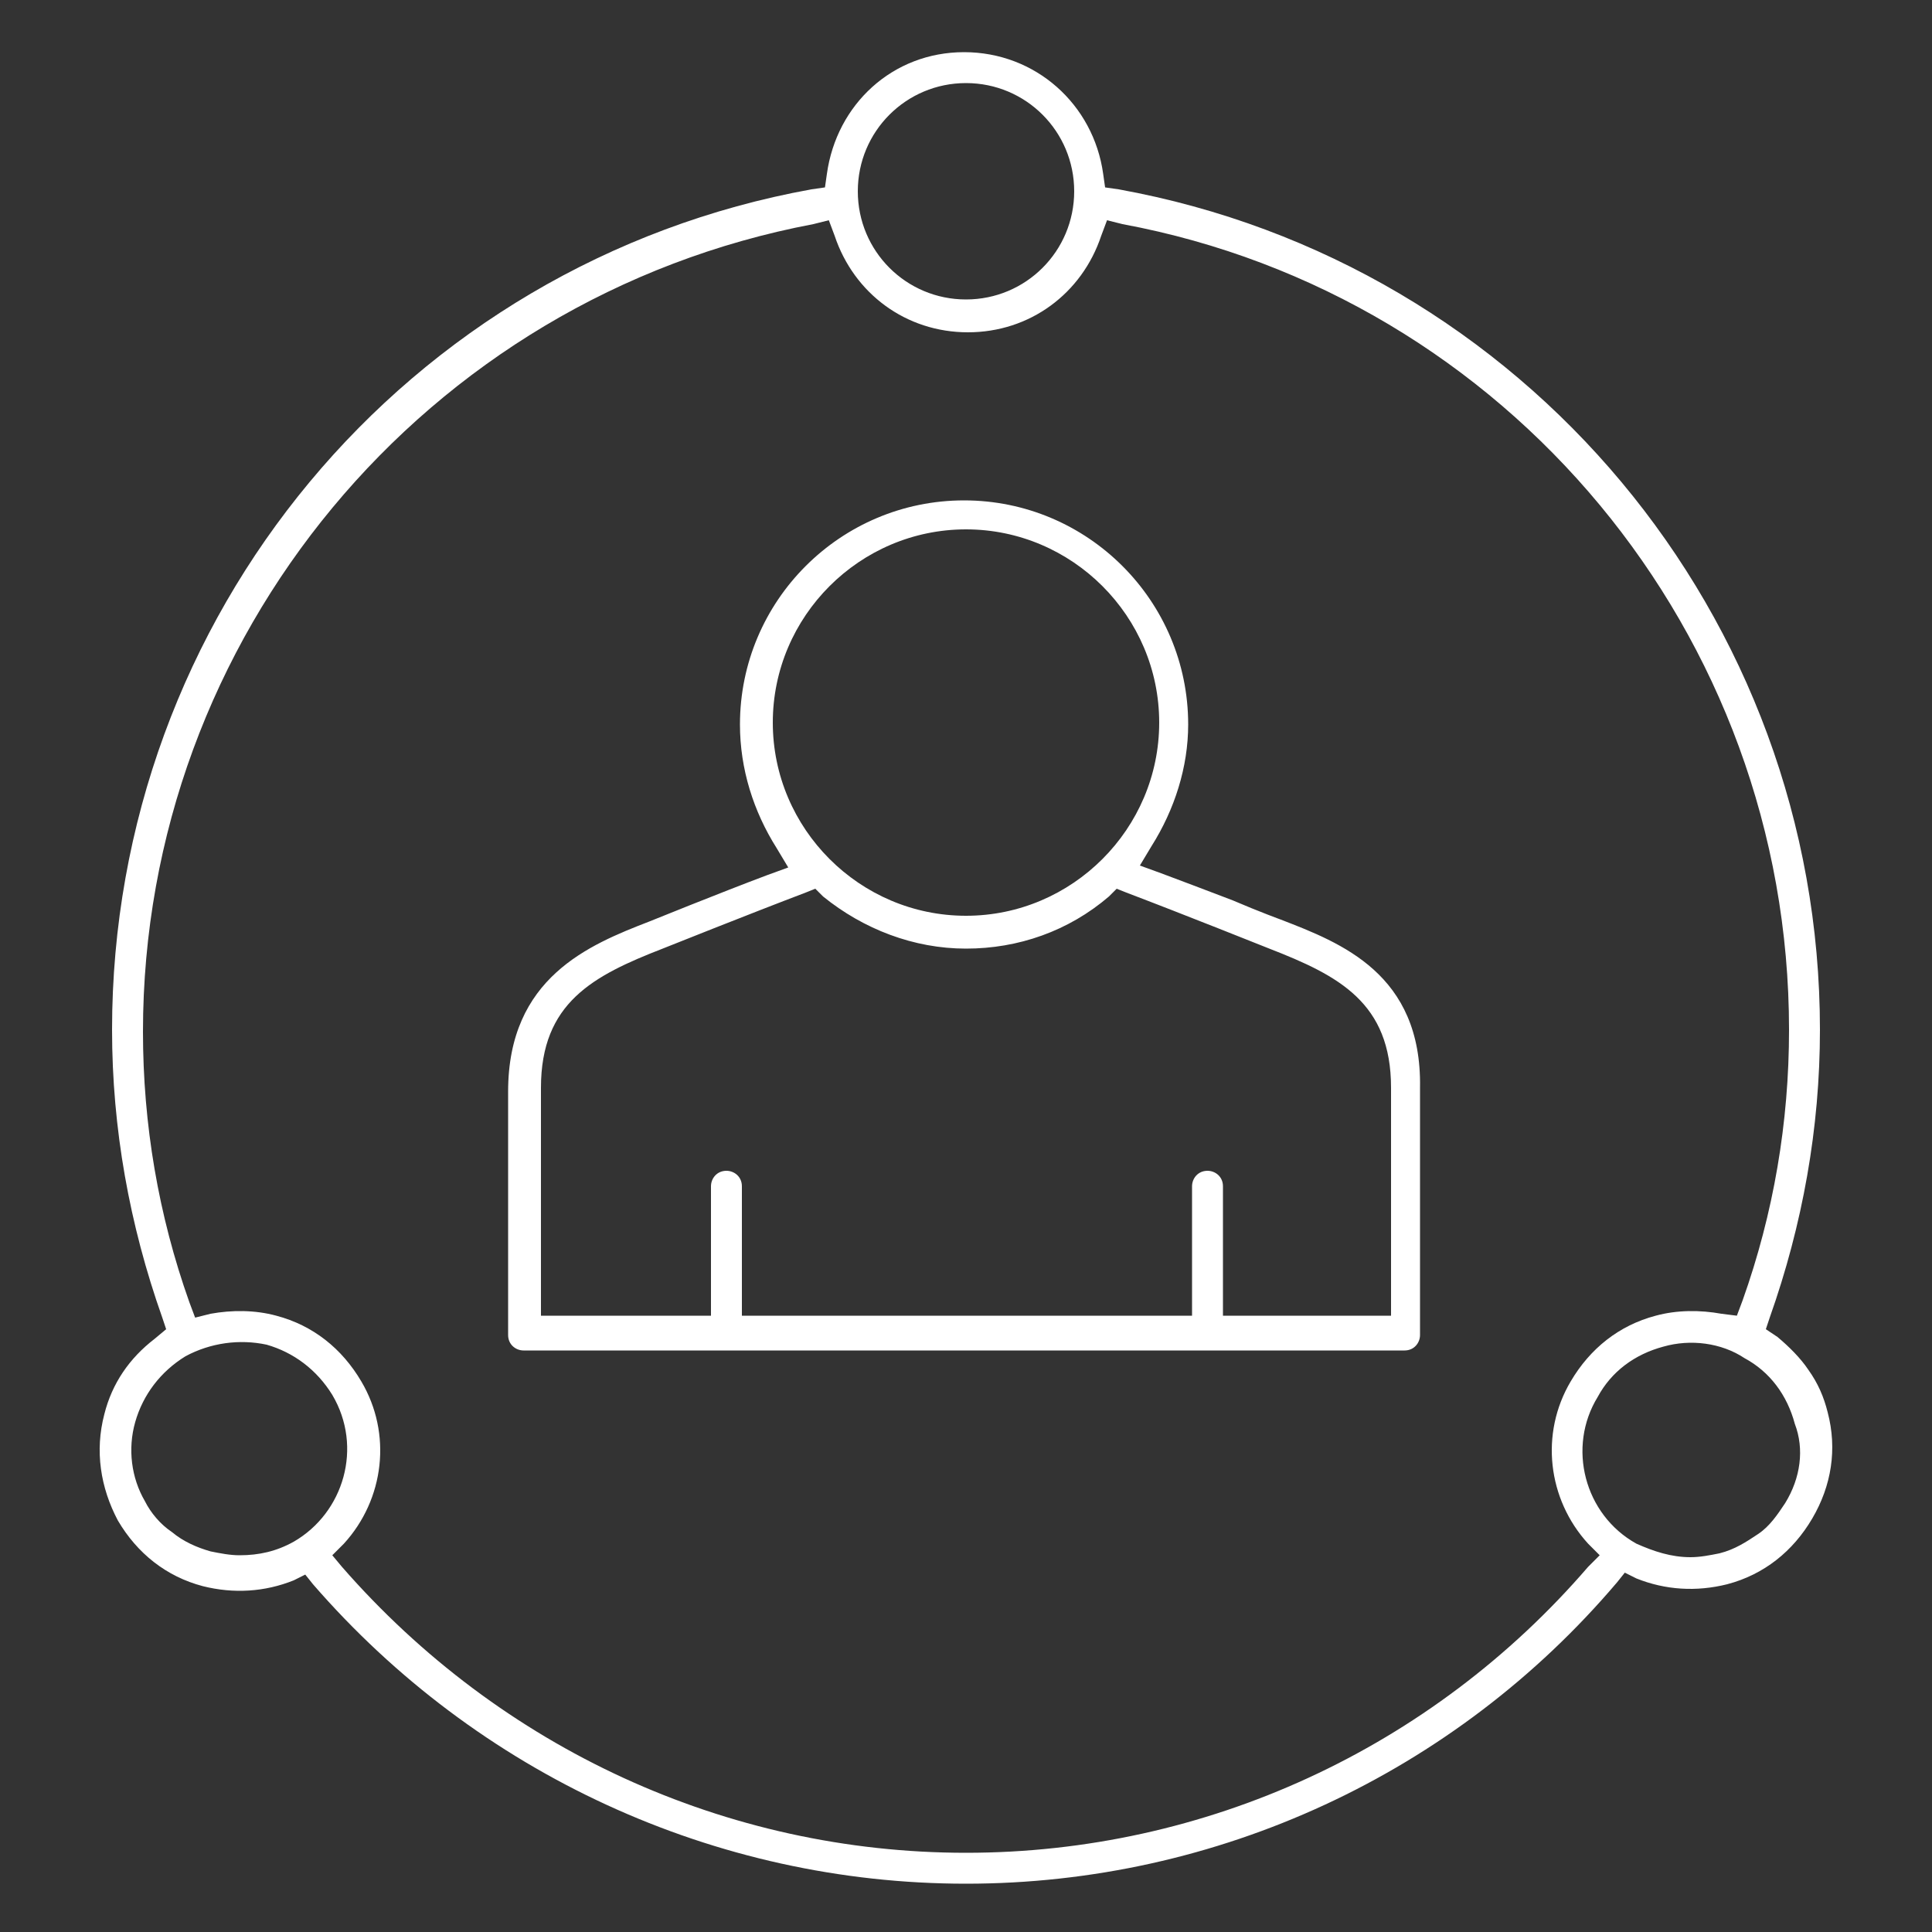
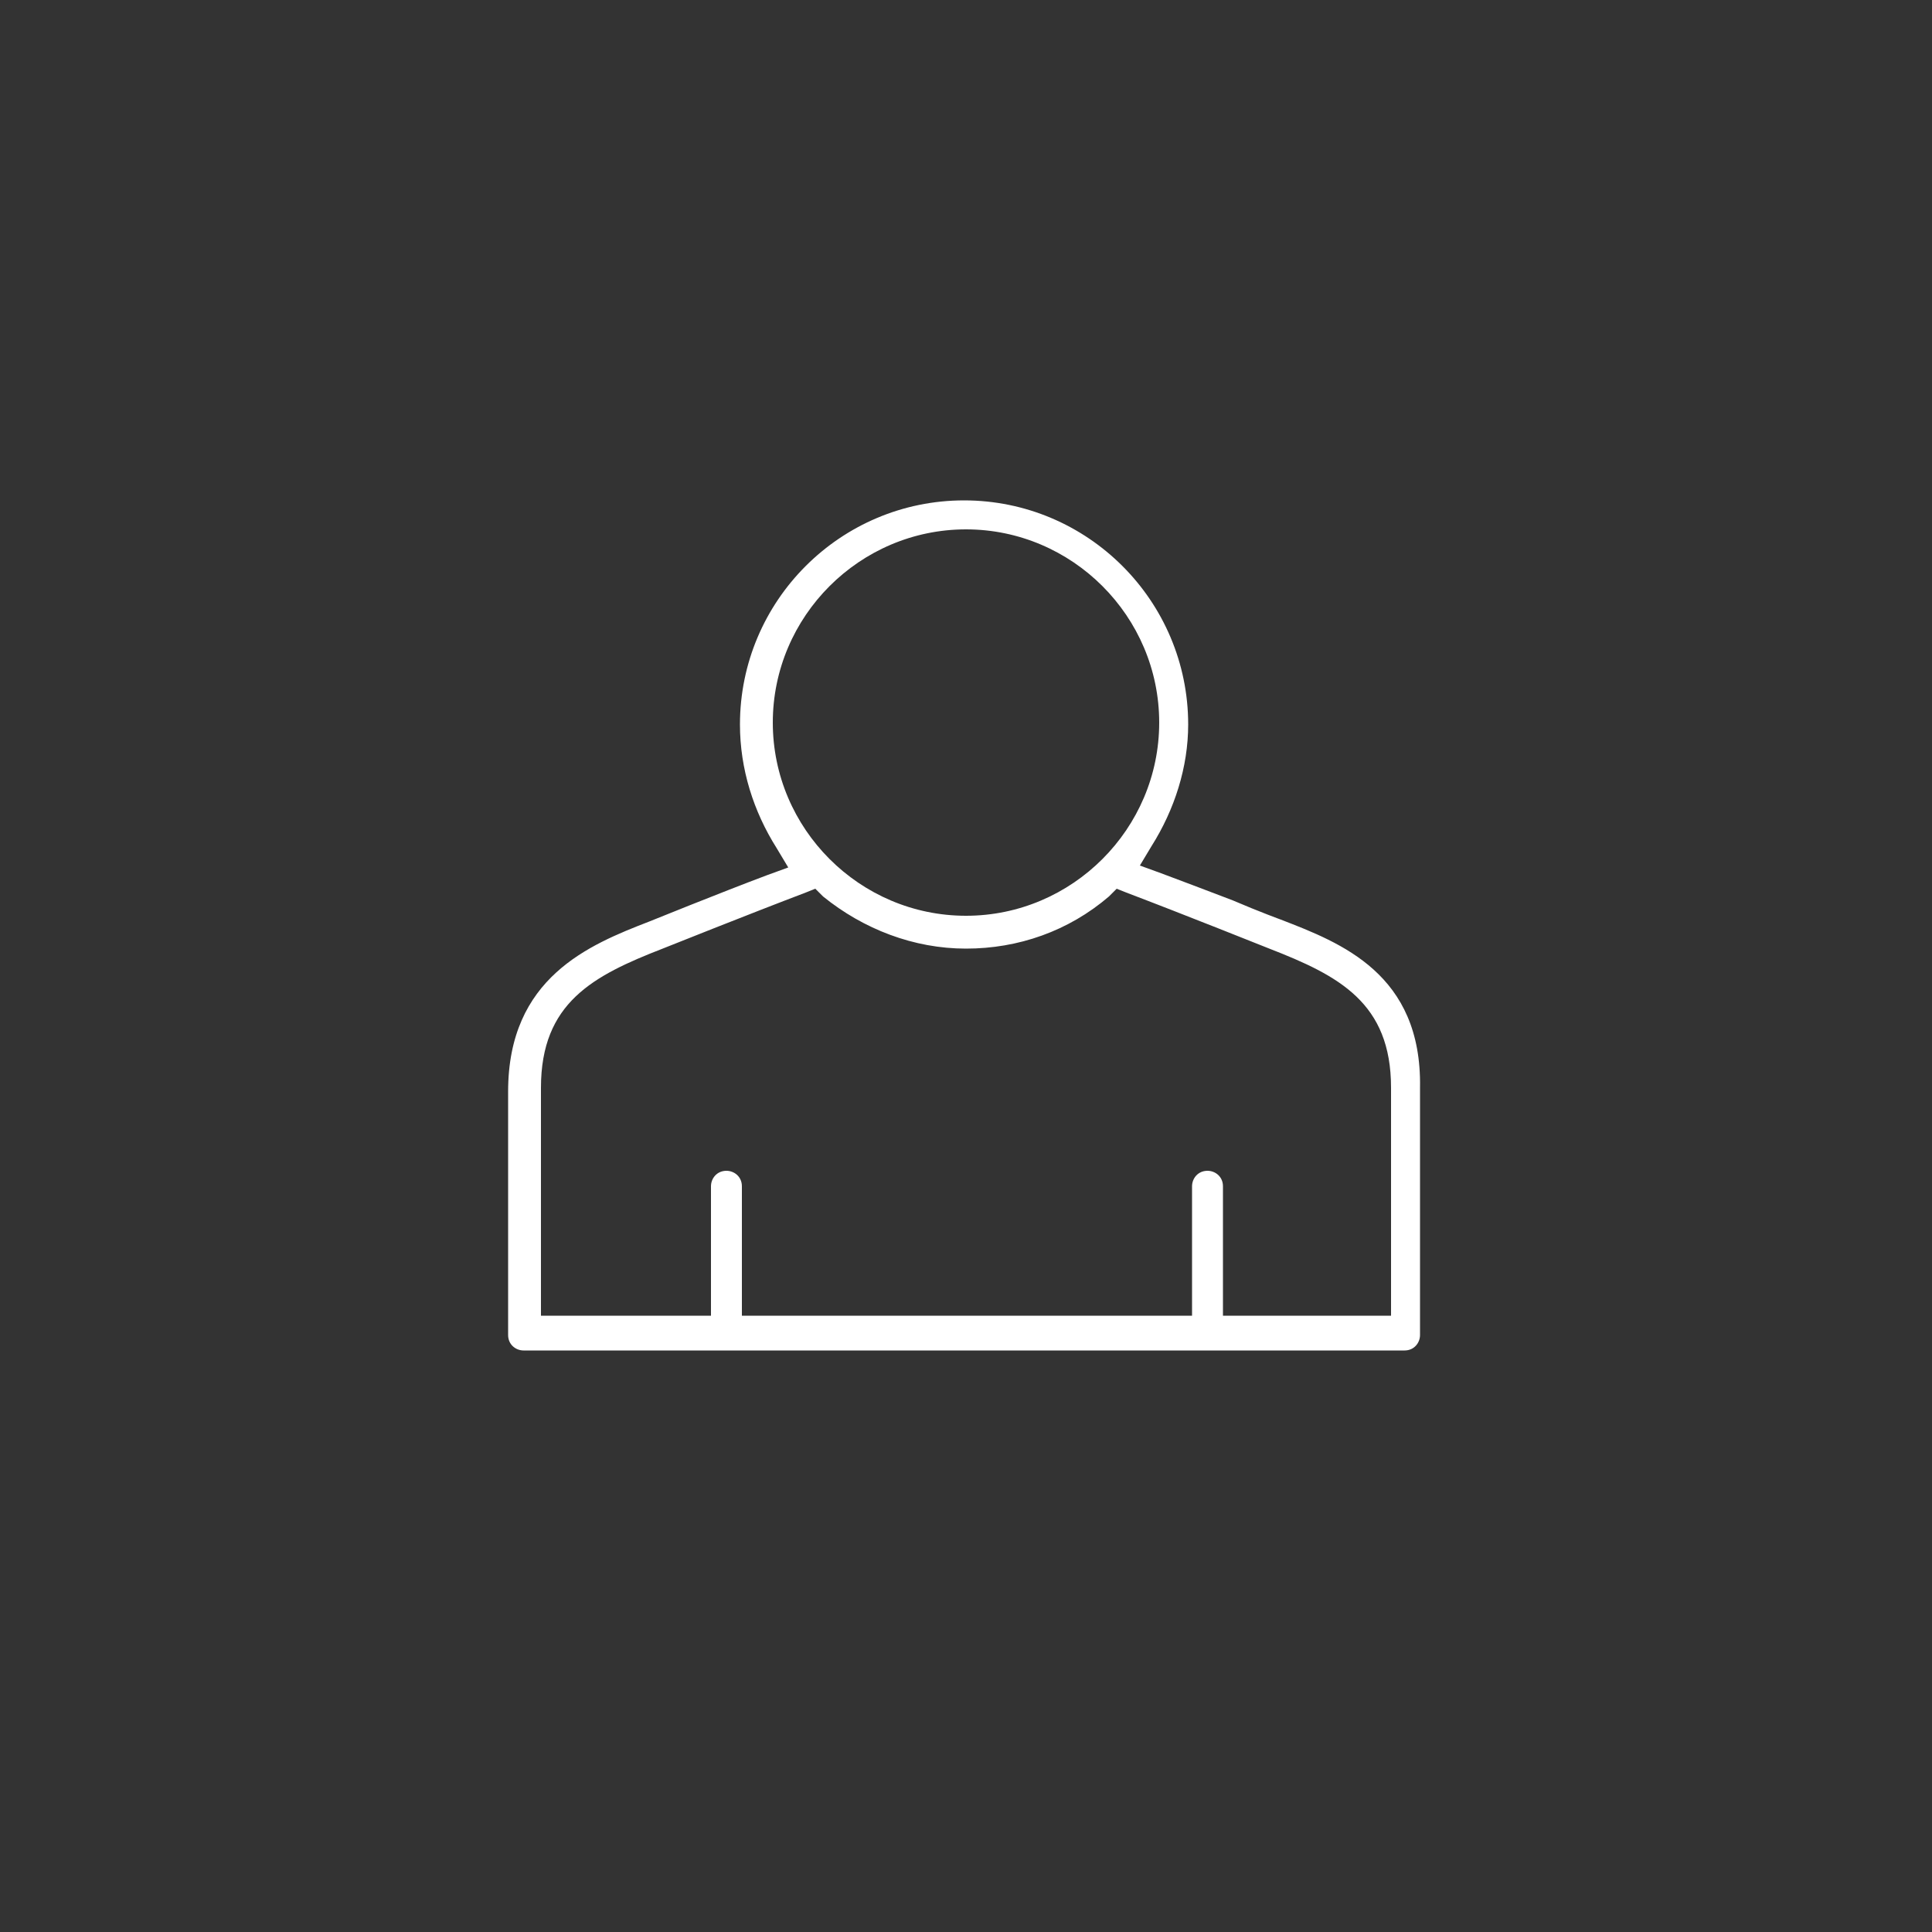
<svg xmlns="http://www.w3.org/2000/svg" id="Layer_1" x="0px" y="0px" viewBox="0 0 100 100" xml:space="preserve">
  <rect x="0" y="0" width="100" height="100" fill="#333333" stroke="none" />
  <g>
    <g>
      <path fill="#FFFFFF" d="M66.3,47.6c0,0-1.1-0.4-2.5-1c-1.3-0.5-2.9-1.1-3.7-1.4l-1.1-0.4l0.6-1c1.2-1.9,1.9-4.1,1.9-6.3   c0-6.4-5.2-11.6-11.6-11.6c-6.4,0-11.6,5.2-11.6,11.6c0,2.3,0.7,4.5,1.9,6.4l0.6,1l-1.1,0.4c-2.4,0.9-6.1,2.4-6.1,2.4   c-3.1,1.2-7.3,2.9-7.3,8.8v12.6c0,0.5,0.4,0.8,0.8,0.8h45.6c0.5,0,0.8-0.4,0.8-0.8V56.3C73.6,50.4,69.4,48.8,66.3,47.6z M40,37.4   c0-5.5,4.5-10,10-10s10,4.5,10,10s-4.5,10-10,10S40,42.9,40,37.4z M72,68.1h-8.7v-6.7c0-0.5-0.4-0.8-0.8-0.8   c-0.5,0-0.8,0.4-0.8,0.8v6.7H38.4v-6.7c0-0.5-0.4-0.8-0.8-0.8c-0.5,0-0.8,0.4-0.8,0.8v6.7H28V56.3c0-4.4,2.7-5.8,6.3-7.2   c0,0,4.5-1.8,7.4-2.9l0.5-0.2l0.4,0.4c2.1,1.7,4.7,2.7,7.4,2.7c2.7,0,5.3-0.9,7.4-2.7l0.4-0.4l0.5,0.2c2.9,1.1,7.4,2.9,7.4,2.9   c3.6,1.4,6.3,2.8,6.3,7.2V68.1z" />
    </g>
    <g>
-       <path fill="#FFFFFF" d="M94.6,73.1c-0.2-0.8-0.5-1.5-1-2.2c-0.4-0.6-1-1.2-1.6-1.7l-0.6-0.4l0.2-0.6c1.7-4.8,2.6-9.8,2.6-14.9   c0-21.4-15.3-39.7-36.3-43.5l-0.7-0.1L57.1,9c-0.5-3.6-3.5-6.3-7.2-6.3S43.3,5.4,42.8,9l-0.1,0.7l-0.7,0.1   C21,13.6,5.8,31.9,5.8,53.3c0,5.1,0.9,10.1,2.6,14.9l0.2,0.6L8,69.3c-1.3,1-2.2,2.3-2.6,3.9c-0.5,1.9-0.2,3.8,0.7,5.5   c1,1.7,2.5,2.9,4.4,3.4c1.6,0.4,3.2,0.3,4.7-0.3l0.6-0.3l0.4,0.5C24.7,91.8,37,97.5,50,97.5s25.3-5.7,33.7-15.6l0.4-0.5l0.6,0.3   c1.5,0.6,3.1,0.7,4.7,0.3c1.9-0.5,3.4-1.7,4.4-3.4C94.8,76.9,95.1,75,94.6,73.1z M50,4.3c3.1,0,5.6,2.5,5.6,5.6   c0,3.1-2.5,5.6-5.6,5.6c-3.1,0-5.6-2.5-5.6-5.6C44.4,6.8,46.9,4.3,50,4.3z M15.2,79.8c-0.9,0.5-1.8,0.7-2.8,0.7   c-0.5,0-1-0.1-1.5-0.2c-0.7-0.2-1.4-0.5-2-1c-0.6-0.4-1.1-1-1.4-1.6C6.8,76.5,6.6,75,7,73.6c0.4-1.4,1.3-2.6,2.6-3.4   c1.3-0.7,2.8-0.9,4.2-0.6c1.4,0.4,2.6,1.3,3.4,2.6C18.8,74.9,17.8,78.3,15.2,79.8z M82.2,81.1C74.1,90.5,62.4,95.9,50,95.9   c-12.4,0-24.1-5.4-32.3-14.8l-0.5-0.6l0.6-0.6c2.1-2.3,2.5-5.7,0.9-8.4c-1-1.7-2.5-2.9-4.4-3.4c-1.1-0.3-2.3-0.3-3.4-0.1l-0.8,0.2   l-0.3-0.8c-1.6-4.5-2.4-9.2-2.4-14c0-20.4,14.6-38,34.7-41.8l0.8-0.2l0.3,0.8c1,3,3.7,5,6.9,5s5.9-2,6.9-5l0.3-0.8l0.8,0.2   C78,15.3,92.6,32.8,92.6,53.3c0,4.8-0.8,9.5-2.4,14l-0.3,0.8L89.1,68c-1.1-0.2-2.3-0.2-3.4,0.1c-1.9,0.5-3.4,1.7-4.4,3.4   c-1.6,2.7-1.2,6.1,0.9,8.4l0.6,0.6L82.2,81.1z M92.4,77.8C92,78.4,91.6,79,91,79.4c-0.6,0.4-1.2,0.8-2,1c-0.5,0.1-1,0.2-1.5,0.2   c-1,0-1.9-0.3-2.8-0.7c-2.7-1.5-3.6-5-2-7.6c0.7-1.3,1.9-2.2,3.4-2.6c1.4-0.4,3-0.2,4.2,0.6c1.3,0.7,2.2,1.9,2.6,3.4   C93.4,75,93.2,76.5,92.4,77.8z" />
-     </g>
+       </g>
  </g>
</svg>